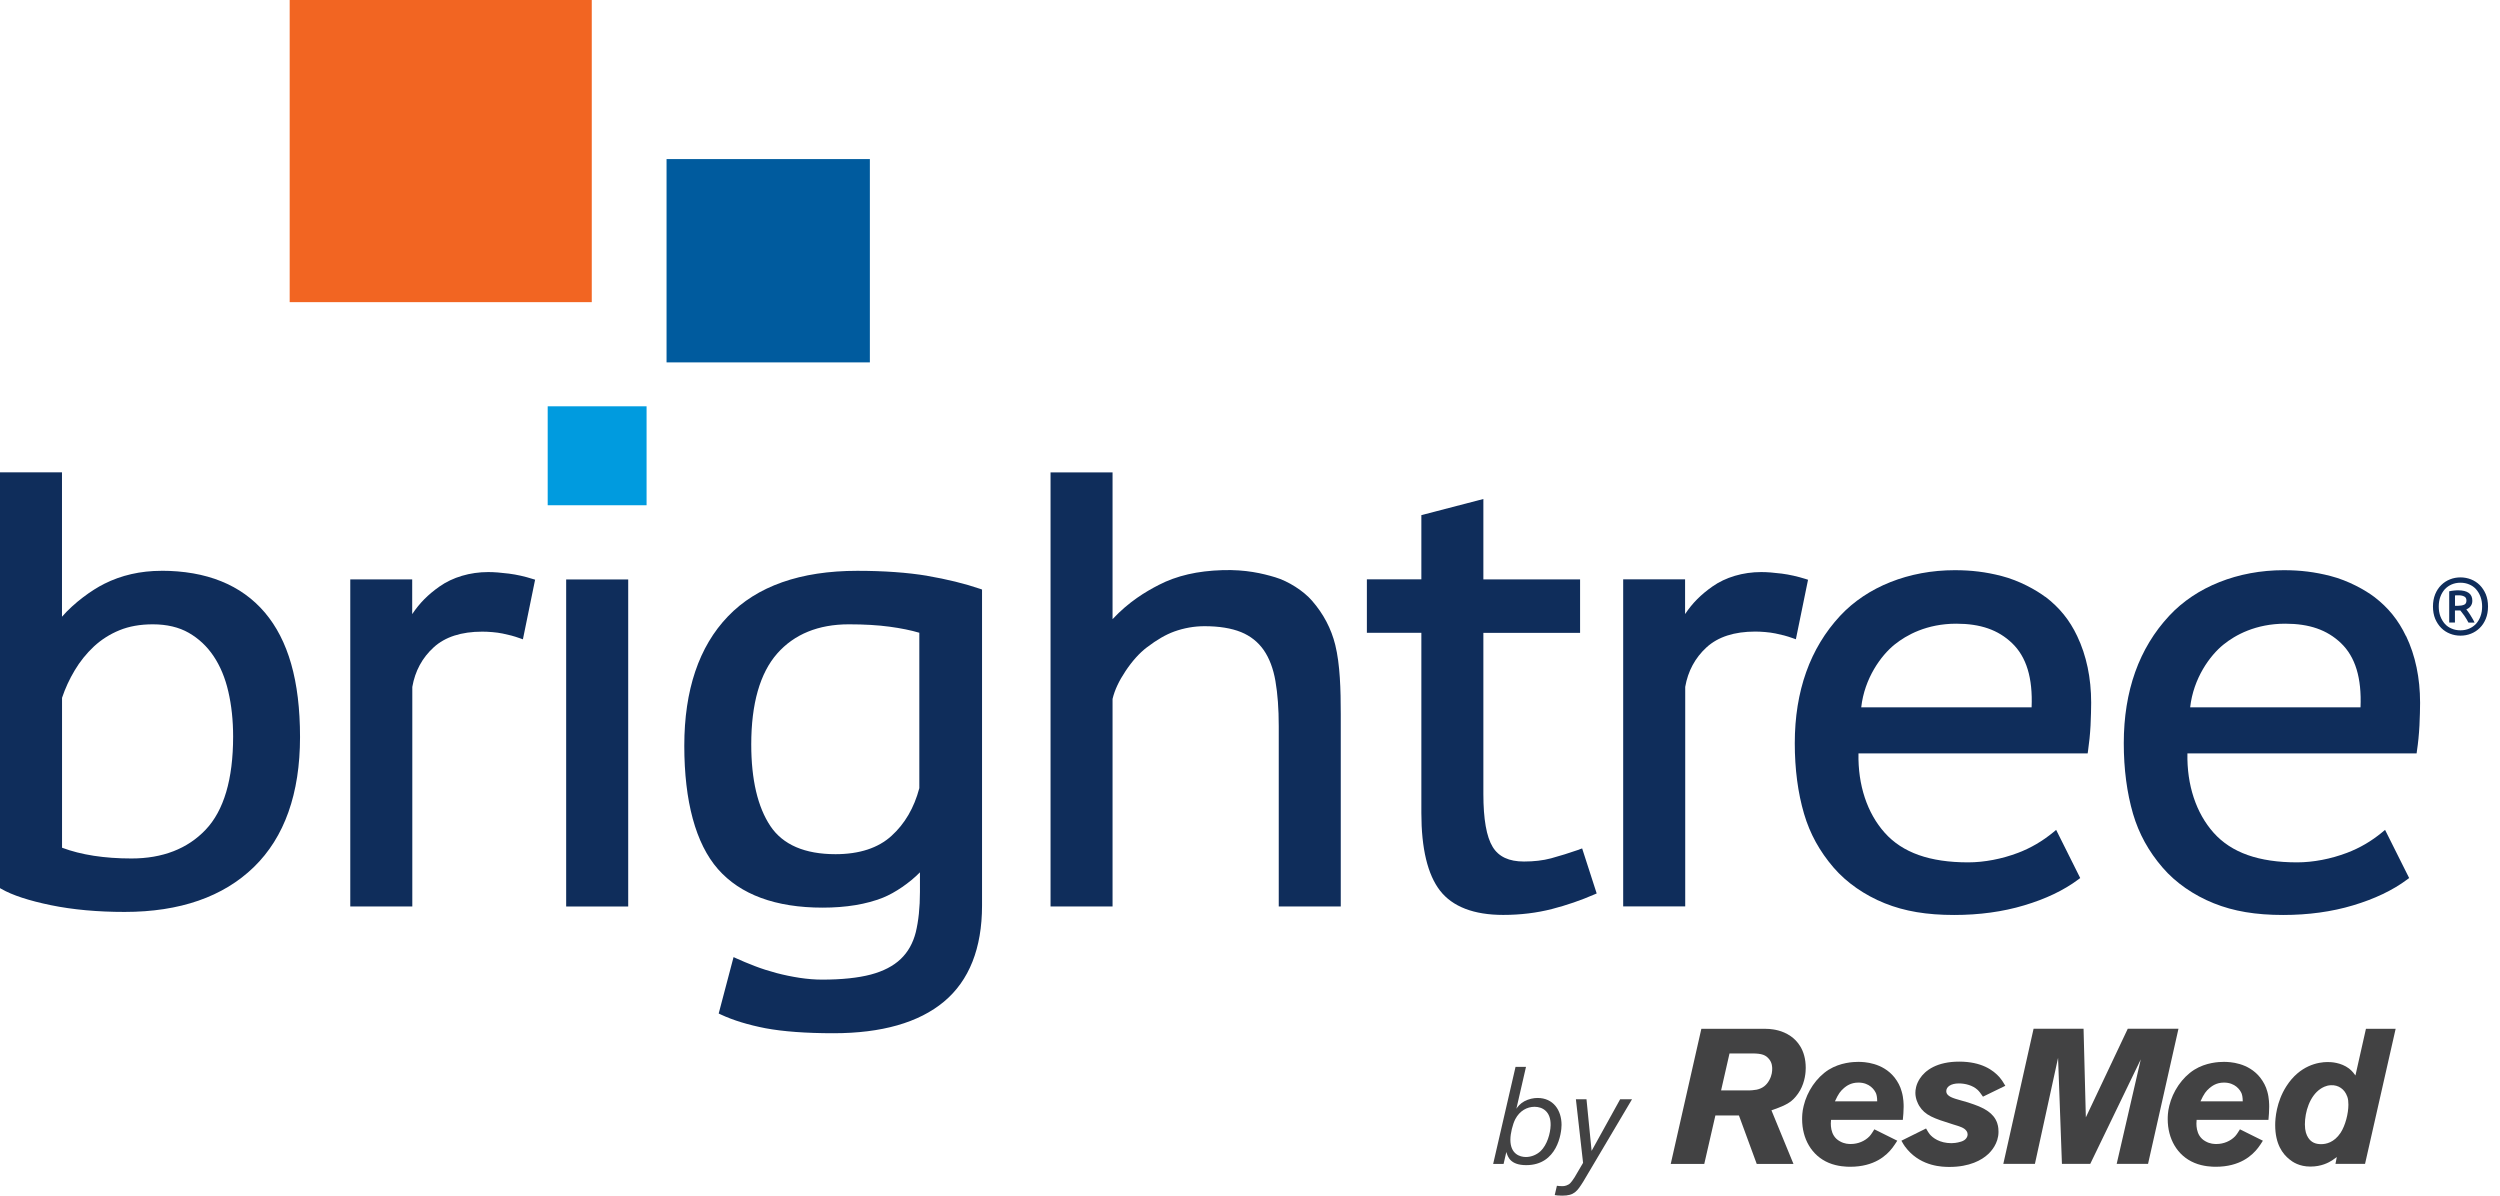
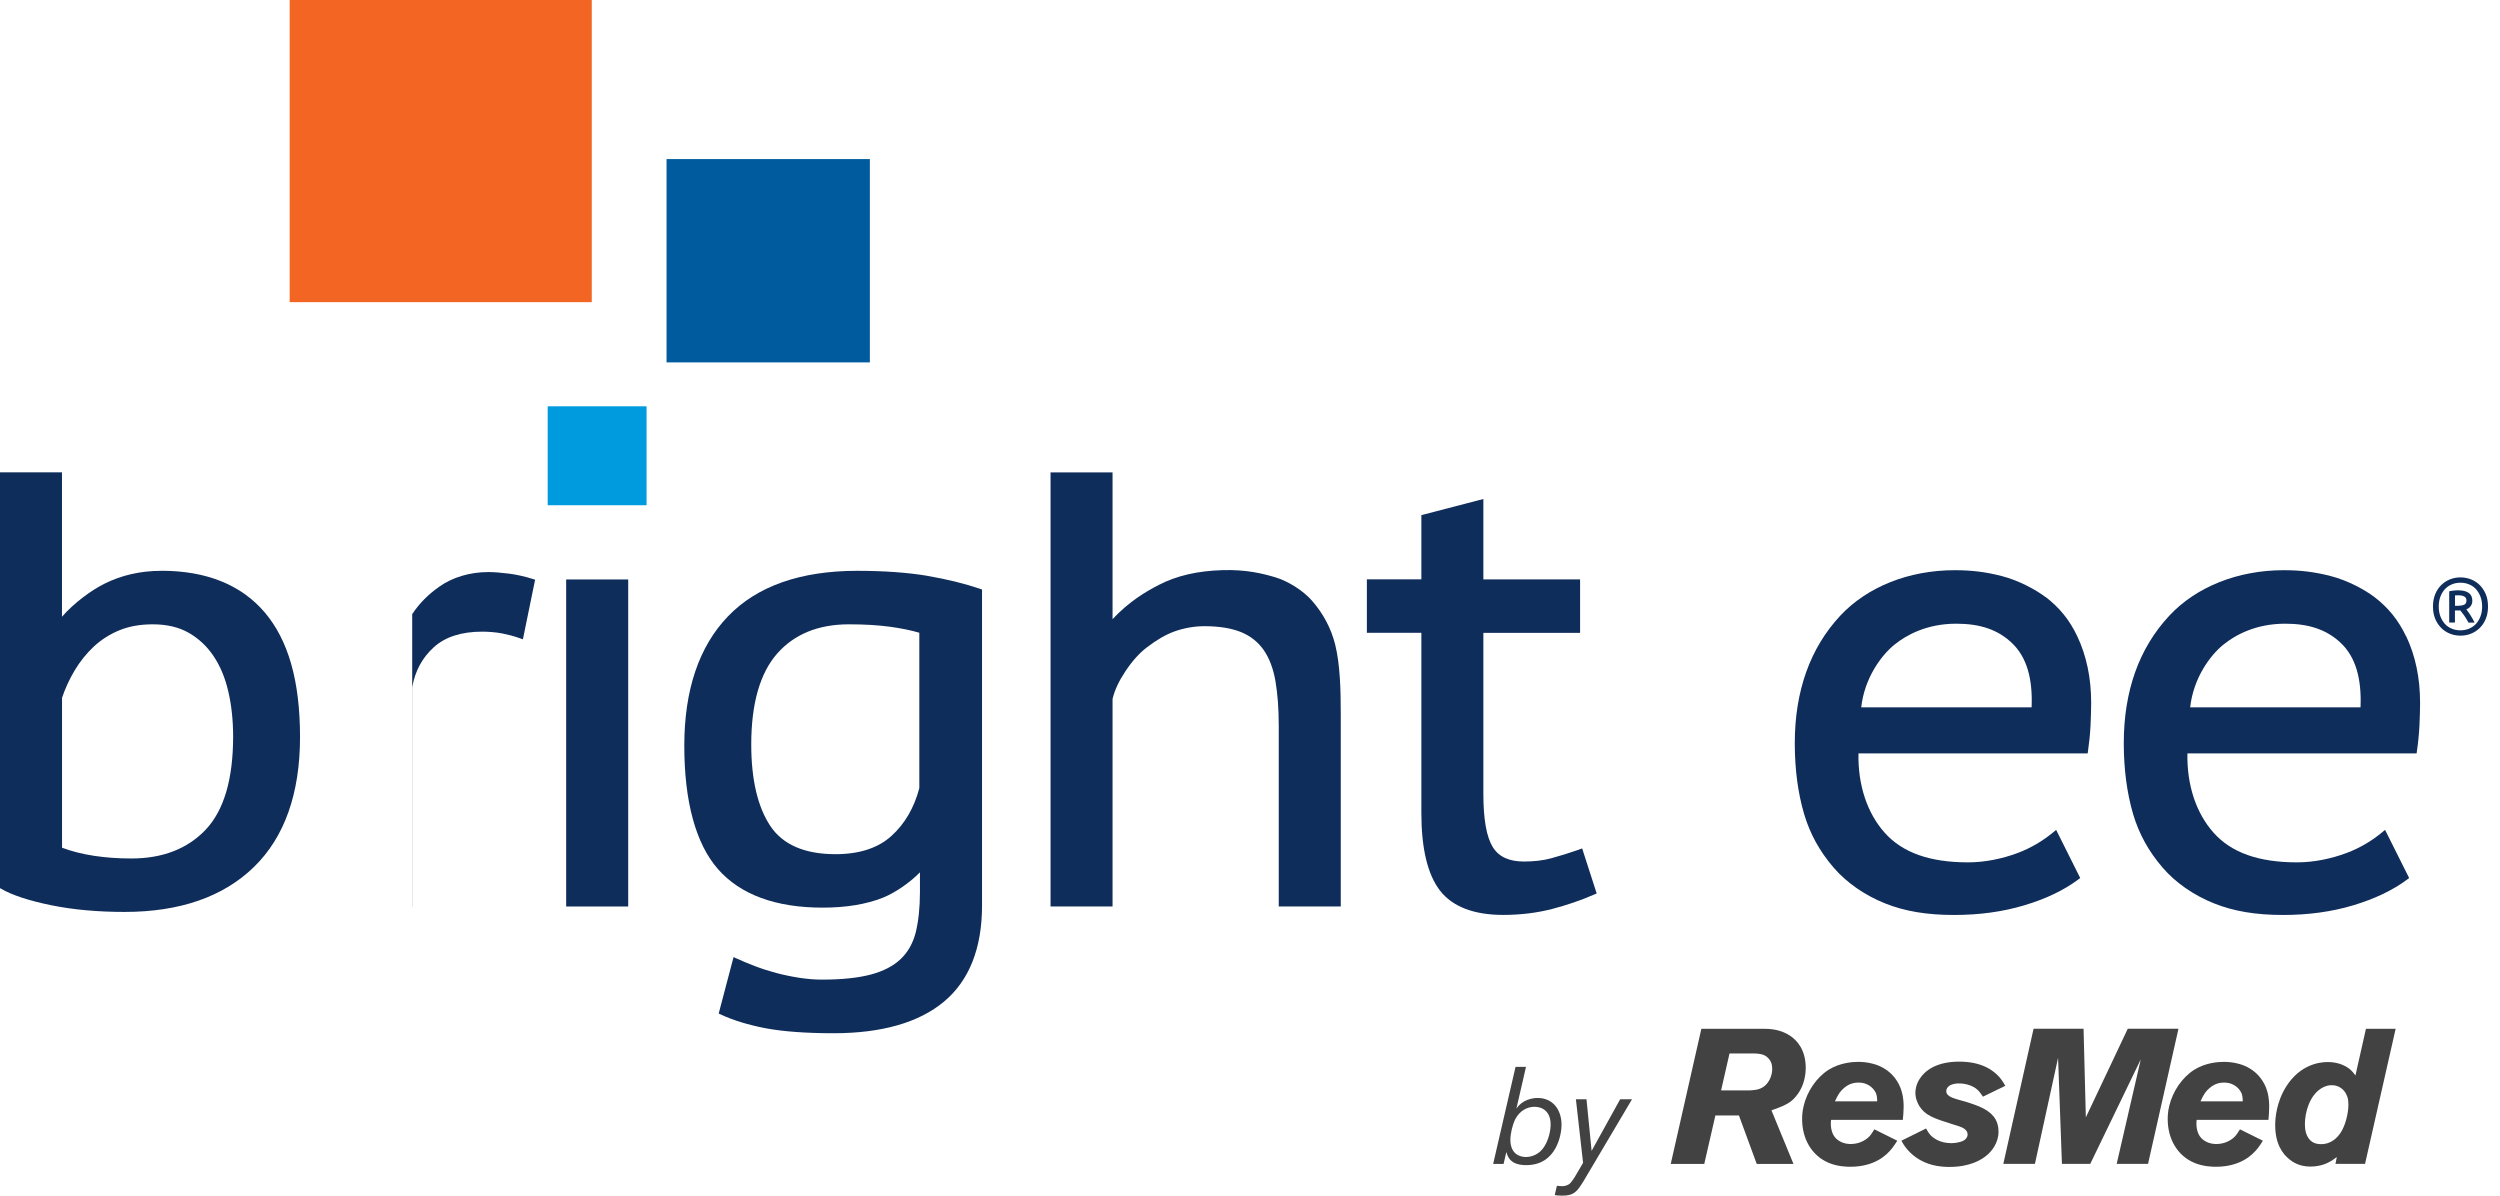
<svg xmlns="http://www.w3.org/2000/svg" width="92" height="44" viewBox="0 0 92 44" fill="none">
  <g clip-path="url(#clip0_145_477)">
    <path d="M21.777 0H10.66V11.119H21.777V0Z" fill="#F26522" />
    <path d="M32.011 5.854H24.529V13.336H32.011V5.854Z" fill="#005B9E" />
    <path d="M23.794 14.952H20.155V18.593H23.794V14.952Z" fill="#009BDF" />
    <path d="M56.157 39.26L55.803 40.801C55.858 40.721 55.934 40.618 56.096 40.527C56.258 40.441 56.435 40.405 56.581 40.405C57.157 40.405 57.465 40.85 57.465 41.397C57.465 41.7 57.309 42.877 56.166 42.877C55.584 42.877 55.487 42.578 55.433 42.393L55.332 42.833H54.948L55.772 39.26H56.155H56.157ZM56.471 40.73C56.197 40.73 55.925 40.877 55.763 41.184C55.666 41.372 55.582 41.711 55.582 41.943C55.582 42.469 55.932 42.578 56.153 42.578C56.355 42.578 56.557 42.492 56.698 42.357C56.93 42.134 57.056 41.715 57.063 41.408C57.073 40.902 56.764 40.73 56.471 40.73Z" fill="#424243" />
    <path d="M60.059 40.452L58.261 43.488C58.038 43.838 57.937 44 57.488 44C57.332 44 57.286 43.989 57.214 43.979L57.294 43.636C57.349 43.646 57.416 43.65 57.482 43.65C57.537 43.65 57.619 43.65 57.73 43.585C57.81 43.539 57.907 43.383 57.943 43.328L58.257 42.793L57.993 40.454H58.383L58.571 42.353L59.621 40.454H60.062L60.059 40.452Z" fill="#424243" />
    <path d="M66.238 40.134C66.154 40.281 66.04 40.422 65.907 40.529C65.745 40.65 65.577 40.725 65.189 40.86L66 42.833H64.648L63.993 41.05H63.126L62.717 42.833H61.483L62.61 37.859H64.802C64.907 37.859 65.006 37.859 65.111 37.866C65.252 37.88 65.577 37.908 65.901 38.133C66.12 38.287 66.451 38.62 66.451 39.302C66.451 39.451 66.43 39.794 66.24 40.134H66.238ZM65.111 38.986C64.985 38.824 64.838 38.767 64.484 38.767H63.646L63.336 40.127H64.379C64.406 40.127 64.534 40.121 64.646 40.1C64.865 40.051 65.006 39.938 65.111 39.748C65.21 39.565 65.217 39.418 65.217 39.331C65.217 39.274 65.217 39.121 65.111 38.986Z" fill="#424243" />
    <path d="M72.975 40.359C72.869 40.212 72.842 40.169 72.772 40.104C72.596 39.942 72.322 39.87 72.088 39.87C71.785 39.87 71.623 39.999 71.623 40.153C71.623 40.351 71.875 40.414 72.193 40.504C72.347 40.546 72.497 40.589 72.644 40.645C73.01 40.778 73.371 40.955 73.497 41.33C73.545 41.462 73.545 41.612 73.545 41.654C73.545 42.084 73.263 42.381 73.164 42.471C72.933 42.69 72.482 42.943 71.741 42.943C71.48 42.943 70.734 42.928 70.197 42.309C70.119 42.218 70.077 42.168 69.972 41.978L70.879 41.528C70.942 41.639 70.978 41.696 71.012 41.738C71.117 41.865 71.372 42.069 71.816 42.069C71.871 42.069 72.012 42.061 72.168 42.012C72.252 41.985 72.316 41.949 72.366 41.879C72.381 41.858 72.408 41.808 72.408 41.745C72.408 41.717 72.402 41.667 72.366 41.618C72.282 41.498 72.126 41.456 71.873 41.378C71.155 41.153 70.846 41.048 70.627 40.696C70.585 40.624 70.486 40.441 70.486 40.216C70.486 40.111 70.507 39.913 70.648 39.696C70.846 39.386 71.281 39.068 72.099 39.068C72.916 39.068 73.354 39.378 73.592 39.654C73.655 39.731 73.703 39.795 73.796 39.957L72.97 40.359H72.975Z" fill="#424243" />
    <path d="M79.05 42.831H77.894L78.781 38.984L76.921 42.831H75.879L75.737 38.929L74.885 42.831H73.722L74.836 37.857H76.675L76.759 41.119L78.302 37.857H80.168L79.048 42.831H79.05Z" fill="#424243" />
    <path d="M87.031 42.831H85.945L85.995 42.578C85.938 42.621 85.882 42.656 85.827 42.699C85.694 42.783 85.431 42.93 85.022 42.93C84.614 42.93 84.367 42.762 84.241 42.656C84.009 42.467 83.727 42.113 83.727 41.401C83.727 41.161 83.769 40.555 84.136 39.978C84.629 39.203 85.313 39.083 85.656 39.083C85.782 39.083 86.143 39.095 86.446 39.323C86.566 39.416 86.65 39.533 86.68 39.578L87.067 37.859H88.16L87.033 42.833L87.031 42.831ZM86.376 40.35C86.286 40.083 86.052 39.921 85.778 39.936C85.589 39.942 85.448 40.035 85.397 40.068C84.995 40.336 84.82 40.921 84.82 41.378C84.82 41.624 84.877 41.766 84.94 41.865C85.052 42.041 85.214 42.105 85.42 42.105C85.595 42.105 85.892 42.048 86.132 41.69C86.313 41.414 86.421 40.97 86.421 40.654C86.421 40.54 86.414 40.458 86.379 40.35H86.376Z" fill="#424243" />
    <path d="M70.024 41.212C70.039 41.058 70.054 40.896 70.054 40.732C70.054 40.654 70.054 40.407 69.982 40.169C69.932 39.978 69.841 39.809 69.715 39.647C69.277 39.104 68.609 39.077 68.384 39.077C68.201 39.077 67.729 39.098 67.297 39.365C66.84 39.654 66.501 40.167 66.375 40.696C66.318 40.921 66.318 41.105 66.318 41.189C66.318 41.892 66.657 42.526 67.303 42.795C67.628 42.93 67.959 42.937 68.085 42.937C68.98 42.937 69.424 42.522 69.641 42.24C69.704 42.157 69.761 42.069 69.82 41.978L68.976 41.559C68.919 41.65 68.866 41.74 68.797 41.816C68.628 41.993 68.373 42.099 68.114 42.099C68.036 42.099 67.88 42.099 67.706 41.999C67.318 41.789 67.373 41.309 67.382 41.21H70.022L70.024 41.212ZM67.853 40.043C67.939 39.974 68.1 39.839 68.39 39.839C68.799 39.839 68.988 40.106 69.045 40.254C69.081 40.359 69.081 40.506 69.081 40.53H67.525C67.657 40.241 67.729 40.155 67.855 40.043H67.853Z" fill="#424243" />
    <path d="M83.479 41.212C83.493 41.058 83.506 40.896 83.506 40.732C83.506 40.654 83.506 40.407 83.437 40.169C83.386 39.978 83.296 39.809 83.169 39.647C82.731 39.104 82.064 39.077 81.838 39.077C81.655 39.077 81.181 39.098 80.752 39.365C80.295 39.654 79.956 40.167 79.829 40.696C79.772 40.921 79.772 41.105 79.772 41.189C79.772 41.892 80.111 42.526 80.758 42.795C81.082 42.93 81.413 42.937 81.539 42.937C82.434 42.937 82.879 42.522 83.097 42.24C83.161 42.157 83.218 42.069 83.274 41.978L82.43 41.559C82.373 41.65 82.32 41.74 82.251 41.816C82.082 41.993 81.828 42.099 81.569 42.099C81.491 42.099 81.335 42.099 81.16 41.999C80.773 41.789 80.827 41.309 80.836 41.21H83.477L83.479 41.212ZM81.308 40.043C81.394 39.974 81.554 39.839 81.842 39.839C82.251 39.839 82.441 40.106 82.497 40.254C82.533 40.359 82.533 40.506 82.533 40.53H80.977C81.11 40.241 81.181 40.155 81.308 40.043Z" fill="#424243" />
    <path d="M91.559 22.32C91.559 22.488 91.532 22.638 91.477 22.773C91.422 22.905 91.348 23.019 91.254 23.11C91.161 23.202 91.053 23.272 90.931 23.32C90.809 23.369 90.681 23.392 90.546 23.392C90.411 23.392 90.283 23.369 90.161 23.32C90.038 23.272 89.931 23.202 89.838 23.11C89.746 23.017 89.672 22.905 89.615 22.773C89.561 22.64 89.533 22.488 89.533 22.32C89.533 22.152 89.561 22.002 89.615 21.867C89.67 21.735 89.744 21.621 89.838 21.53C89.931 21.438 90.038 21.368 90.161 21.32C90.283 21.271 90.411 21.248 90.546 21.248C90.681 21.248 90.809 21.273 90.931 21.32C91.053 21.368 91.161 21.438 91.254 21.53C91.346 21.623 91.42 21.735 91.477 21.867C91.532 22 91.559 22.152 91.559 22.32ZM91.342 22.32C91.342 22.189 91.323 22.072 91.283 21.962C91.243 21.855 91.188 21.762 91.119 21.684C91.049 21.606 90.965 21.547 90.866 21.507C90.769 21.465 90.662 21.444 90.544 21.444C90.426 21.444 90.321 21.465 90.222 21.507C90.125 21.549 90.041 21.608 89.969 21.684C89.9 21.762 89.845 21.853 89.805 21.962C89.765 22.07 89.746 22.189 89.746 22.32C89.746 22.451 89.765 22.569 89.805 22.678C89.845 22.785 89.9 22.878 89.969 22.956C90.038 23.034 90.123 23.093 90.222 23.133C90.319 23.175 90.426 23.196 90.544 23.196C90.662 23.196 90.767 23.175 90.866 23.133C90.963 23.091 91.047 23.032 91.119 22.956C91.188 22.878 91.243 22.788 91.283 22.678C91.323 22.571 91.342 22.451 91.342 22.32ZM90.839 22.91C90.792 22.821 90.742 22.737 90.687 22.657C90.63 22.577 90.582 22.514 90.54 22.465H90.342V22.91H90.131V21.76C90.184 21.747 90.241 21.739 90.3 21.733C90.359 21.726 90.413 21.724 90.462 21.724C90.632 21.724 90.761 21.756 90.849 21.819C90.938 21.882 90.982 21.979 90.982 22.107C90.982 22.181 90.963 22.244 90.925 22.299C90.887 22.354 90.832 22.396 90.761 22.425C90.78 22.448 90.803 22.478 90.828 22.514C90.853 22.55 90.881 22.59 90.908 22.632C90.936 22.676 90.963 22.72 90.99 22.769C91.018 22.817 91.043 22.863 91.064 22.912H90.837L90.839 22.91ZM90.342 22.293H90.453C90.542 22.293 90.615 22.28 90.677 22.255C90.736 22.23 90.765 22.179 90.765 22.101C90.765 22.027 90.738 21.977 90.681 21.949C90.624 21.92 90.556 21.907 90.479 21.907C90.458 21.907 90.434 21.907 90.411 21.907C90.388 21.907 90.365 21.909 90.344 21.912V22.291L90.342 22.293Z" fill="#0F2D5B" />
    <path d="M5.939 21.006C5.172 21.006 4.464 21.168 3.833 21.486C3.378 21.714 2.736 22.173 2.281 22.695V17.382H0V32.683L0.053 32.713C0.453 32.944 1.066 33.144 1.874 33.311C2.683 33.477 3.597 33.559 4.587 33.559C6.617 33.559 8.217 33.003 9.344 31.906C10.47 30.811 11.041 29.202 11.041 27.124C11.041 25.045 10.605 23.554 9.744 22.539C8.876 21.52 7.596 21.004 5.936 21.004L5.939 21.006ZM7.568 30.533C6.901 31.236 5.981 31.592 4.839 31.592C3.845 31.592 2.986 31.46 2.283 31.196V25.679C2.399 25.334 2.554 24.994 2.75 24.668C2.942 24.344 3.18 24.049 3.456 23.79C3.729 23.537 4.047 23.335 4.399 23.192C4.747 23.049 5.159 22.975 5.623 22.975C6.139 22.975 6.583 23.08 6.945 23.287C7.312 23.497 7.619 23.786 7.859 24.144C8.103 24.508 8.287 24.946 8.402 25.449C8.52 25.957 8.579 26.513 8.579 27.105C8.579 28.676 8.238 29.83 7.566 30.535L7.568 30.533Z" fill="#0F2D5B" />
-     <path d="M18.727 21.109C18.428 21.071 18.18 21.052 17.969 21.052C17.296 21.052 16.657 21.242 16.169 21.587C15.748 21.884 15.442 22.192 15.169 22.6V21.322H12.89V33.357H15.173V25.279C15.274 24.695 15.539 24.205 15.96 23.822C16.379 23.438 16.982 23.245 17.746 23.245C17.957 23.245 18.268 23.266 18.496 23.314C18.723 23.36 18.9 23.405 19.13 23.487L19.243 23.527L19.692 21.332L19.601 21.305C19.311 21.212 19.016 21.147 18.727 21.109Z" fill="#0F2D5B" />
+     <path d="M18.727 21.109C18.428 21.071 18.18 21.052 17.969 21.052C17.296 21.052 16.657 21.242 16.169 21.587C15.748 21.884 15.442 22.192 15.169 22.6V21.322V33.357H15.173V25.279C15.274 24.695 15.539 24.205 15.96 23.822C16.379 23.438 16.982 23.245 17.746 23.245C17.957 23.245 18.268 23.266 18.496 23.314C18.723 23.36 18.9 23.405 19.13 23.487L19.243 23.527L19.692 21.332L19.601 21.305C19.311 21.212 19.016 21.147 18.727 21.109Z" fill="#0F2D5B" />
    <path d="M23.118 21.324H20.835V33.359H23.118V21.324Z" fill="#0F2D5B" />
    <path d="M34.121 21.189C33.397 21.069 32.531 21.006 31.548 21.006C29.457 21.006 27.854 21.57 26.787 22.684C25.721 23.794 25.182 25.395 25.182 27.442C25.182 29.488 25.599 31.043 26.42 31.982C27.246 32.923 28.543 33.401 30.274 33.401C31.137 33.401 31.883 33.277 32.491 33.035C32.942 32.854 33.479 32.483 33.854 32.102V32.824C33.854 33.395 33.801 33.894 33.7 34.309C33.599 34.707 33.414 35.037 33.146 35.292C32.877 35.549 32.506 35.741 32.047 35.863C31.578 35.987 30.973 36.05 30.255 36.05C29.988 36.05 29.71 36.027 29.43 35.985C29.143 35.941 28.855 35.882 28.575 35.808C28.297 35.734 28.027 35.648 27.776 35.551C27.505 35.446 27.288 35.355 27.109 35.273L26.995 35.221L26.448 37.297L26.528 37.335C26.983 37.548 27.536 37.716 28.174 37.84C28.817 37.96 29.657 38.023 30.672 38.023C32.445 38.023 33.814 37.632 34.738 36.861C35.667 36.086 36.139 34.894 36.139 33.323V21.695L36.067 21.669C35.503 21.476 34.848 21.316 34.123 21.191L34.121 21.189ZM28.598 24.053C29.229 23.337 30.116 22.975 31.238 22.975C31.803 22.975 32.306 23.004 32.74 23.063C33.148 23.118 33.515 23.192 33.831 23.285V29.004C33.641 29.726 33.298 30.316 32.805 30.762C32.317 31.207 31.624 31.434 30.748 31.434C29.617 31.434 28.81 31.087 28.351 30.4C27.882 29.699 27.646 28.688 27.646 27.395C27.646 25.898 27.966 24.773 28.6 24.051L28.598 24.053Z" fill="#0F2D5B" />
    <path d="M48.283 22.107C47.968 21.743 47.409 21.387 46.929 21.244C46.453 21.101 45.847 20.956 44.99 20.981C44.069 21.008 43.303 21.185 42.646 21.524C42.162 21.773 41.545 22.139 40.942 22.785V17.384H38.66V33.359H40.942V25.721C41.02 25.392 41.178 25.058 41.42 24.695C41.667 24.325 41.932 24.03 42.206 23.822C42.579 23.539 42.899 23.354 43.212 23.24C43.575 23.11 43.95 23.044 44.326 23.044C44.863 23.044 45.316 23.118 45.67 23.261C46.017 23.402 46.297 23.626 46.504 23.921C46.712 24.222 46.858 24.607 46.936 25.062C47.018 25.534 47.058 26.092 47.058 26.721V33.359H49.34V26.271C49.34 25.38 49.315 24.453 49.138 23.735C48.991 23.137 48.705 22.592 48.285 22.11L48.283 22.107Z" fill="#0F2D5B" />
    <path d="M58.12 31.262C57.747 31.392 57.395 31.5 57.08 31.586C56.783 31.666 56.446 31.704 56.081 31.704C55.53 31.704 55.153 31.529 54.932 31.169C54.702 30.796 54.588 30.141 54.588 29.219V23.289H58.147V21.322H54.588V18.363L52.306 18.957V21.32H50.301V23.287H52.306V29.916C52.306 31.226 52.537 32.186 52.992 32.774C53.453 33.367 54.237 33.669 55.317 33.669C55.951 33.669 56.553 33.595 57.111 33.452C57.657 33.311 58.181 33.13 58.669 32.917L58.758 32.879L58.223 31.222L58.122 31.257L58.12 31.262Z" fill="#0F2D5B" />
    <path d="M75.268 21.966C74.937 21.718 74.318 21.366 73.653 21.196C73.08 21.048 72.549 20.983 71.934 20.983C70.248 20.983 68.712 21.594 67.718 22.661C66.611 23.853 66.048 25.43 66.048 27.351C66.048 28.301 66.162 29.175 66.39 29.95C66.604 30.678 66.96 31.327 67.48 31.931C67.952 32.479 68.62 32.944 69.361 33.241C70.09 33.534 70.9 33.671 71.913 33.671C72.838 33.671 73.705 33.553 74.489 33.317C75.278 33.083 75.948 32.763 76.481 32.365L76.552 32.312L75.666 30.539L75.565 30.624C75.163 30.954 74.737 31.205 74.266 31.384C73.674 31.609 73.021 31.735 72.429 31.735C71.018 31.735 70.014 31.38 69.359 30.647C68.71 29.922 68.369 28.888 68.392 27.726H76.826L76.839 27.635C76.883 27.334 76.915 27.018 76.932 26.7C76.946 26.366 76.955 26.092 76.955 25.862C76.955 24.95 76.782 24.125 76.441 23.409C76.161 22.817 75.788 22.358 75.272 21.964L75.268 21.966ZM68.493 26.031C68.611 24.963 69.22 24.123 69.719 23.721C70.157 23.369 70.905 22.952 71.991 22.952C72.882 22.952 73.533 23.179 74.042 23.666C74.573 24.173 74.809 24.948 74.763 26.031H68.491H68.493Z" fill="#0F2D5B" />
-     <path d="M66.535 21.335L66.444 21.305C66.154 21.215 65.861 21.147 65.57 21.109C65.271 21.071 65.023 21.052 64.814 21.052C64.141 21.052 63.5 21.242 63.012 21.587C62.591 21.884 62.283 22.192 62.011 22.598V21.32H59.733V33.355H62.016V25.277C62.117 24.695 62.382 24.205 62.803 23.82C63.224 23.436 63.825 23.242 64.591 23.242C64.8 23.242 65.113 23.264 65.341 23.312C65.566 23.358 65.743 23.402 65.975 23.485L66.088 23.525L66.537 21.33L66.535 21.335Z" fill="#0F2D5B" />
    <path d="M88.541 23.411C88.259 22.819 87.888 22.36 87.372 21.966C87.044 21.718 86.423 21.366 85.759 21.196C85.184 21.048 84.656 20.983 84.043 20.983C82.354 20.983 80.819 21.594 79.827 22.661C78.717 23.853 78.155 25.43 78.155 27.351C78.155 28.303 78.271 29.177 78.496 29.95C78.711 30.68 79.067 31.329 79.587 31.931C80.057 32.479 80.726 32.944 81.468 33.241C82.196 33.534 83.007 33.671 84.02 33.671C84.944 33.671 85.81 33.553 86.593 33.317C87.383 33.081 88.053 32.763 88.585 32.365L88.657 32.312L87.77 30.539L87.669 30.624C87.267 30.956 86.842 31.205 86.37 31.384C85.778 31.609 85.126 31.735 84.534 31.735C83.123 31.735 82.118 31.38 81.463 30.647C80.815 29.922 80.474 28.888 80.497 27.726H88.931L88.943 27.635C88.988 27.338 89.019 27.023 89.036 26.698C89.051 26.361 89.059 26.087 89.059 25.862C89.059 24.95 88.887 24.125 88.545 23.409L88.541 23.411ZM80.598 26.031C80.716 24.961 81.324 24.123 81.823 23.721C82.259 23.369 83.009 22.952 84.096 22.952C84.984 22.952 85.637 23.179 86.147 23.666C86.677 24.173 86.913 24.948 86.867 26.031H80.596H80.598Z" fill="#0F2D5B" />
  </g>
  <defs>
    <clipPath id="clip0_145_477">
      <rect width="92" height="44" fill="white" />
    </clipPath>
  </defs>
</svg>